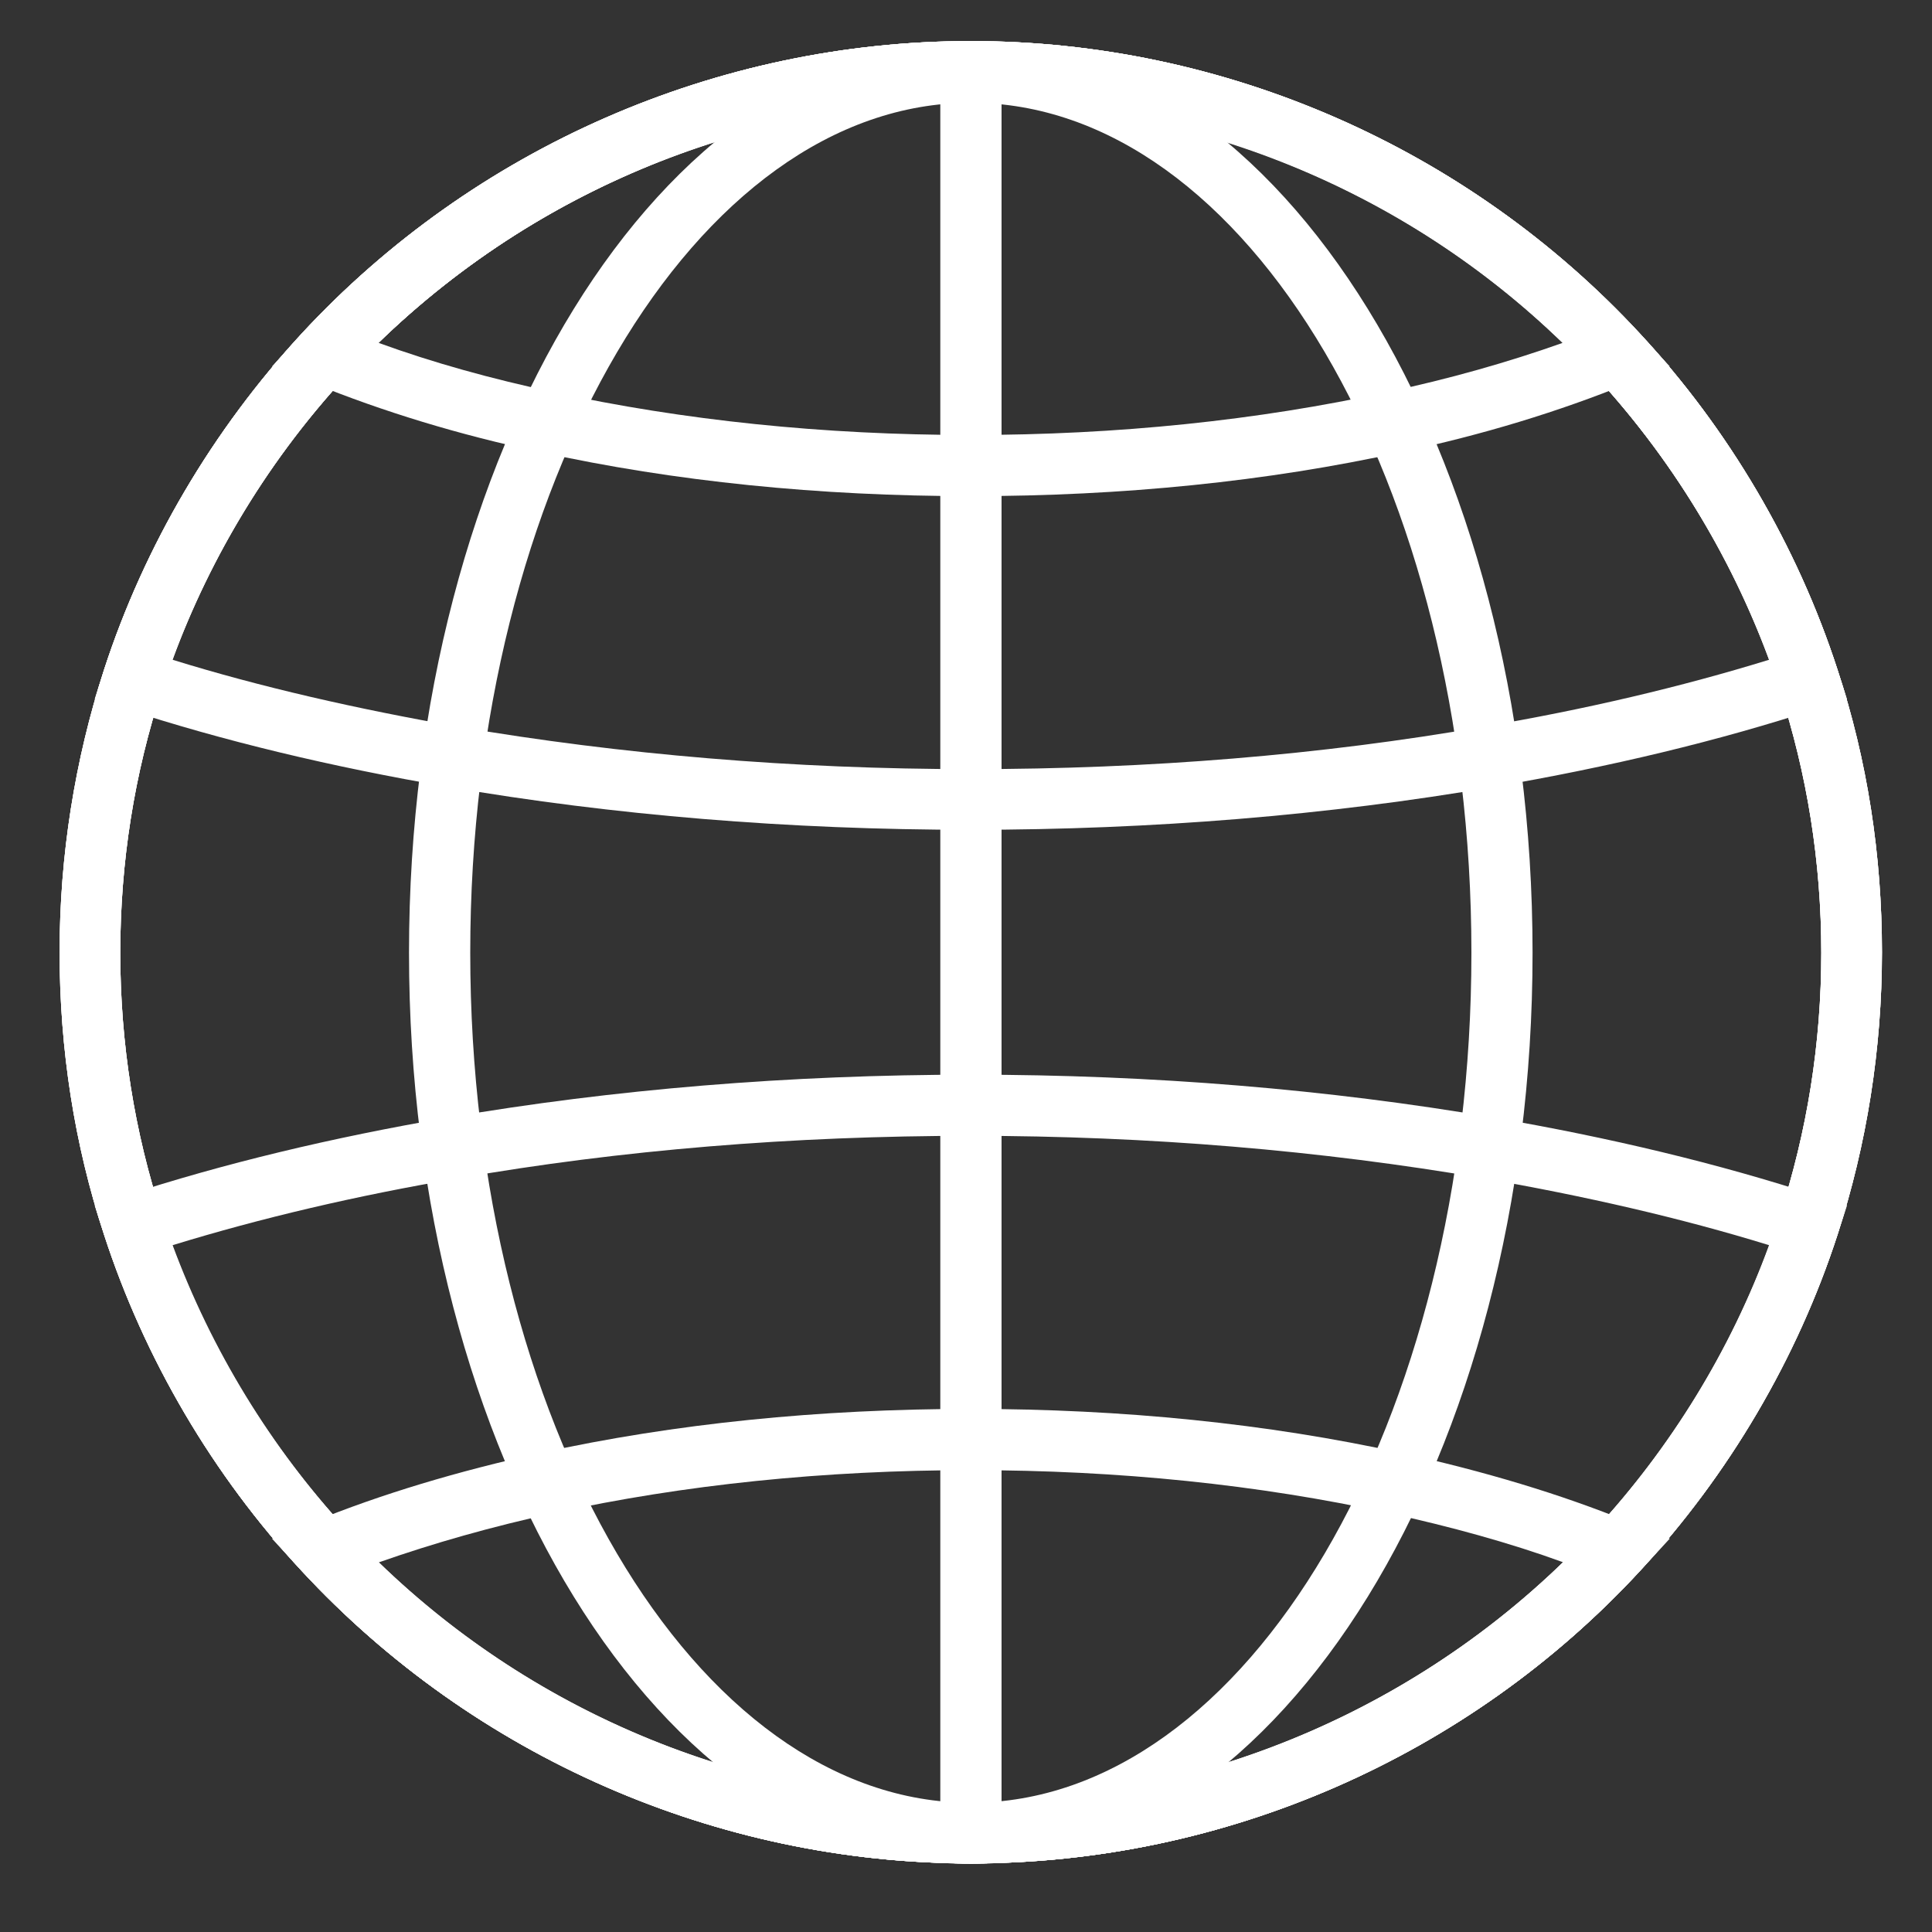
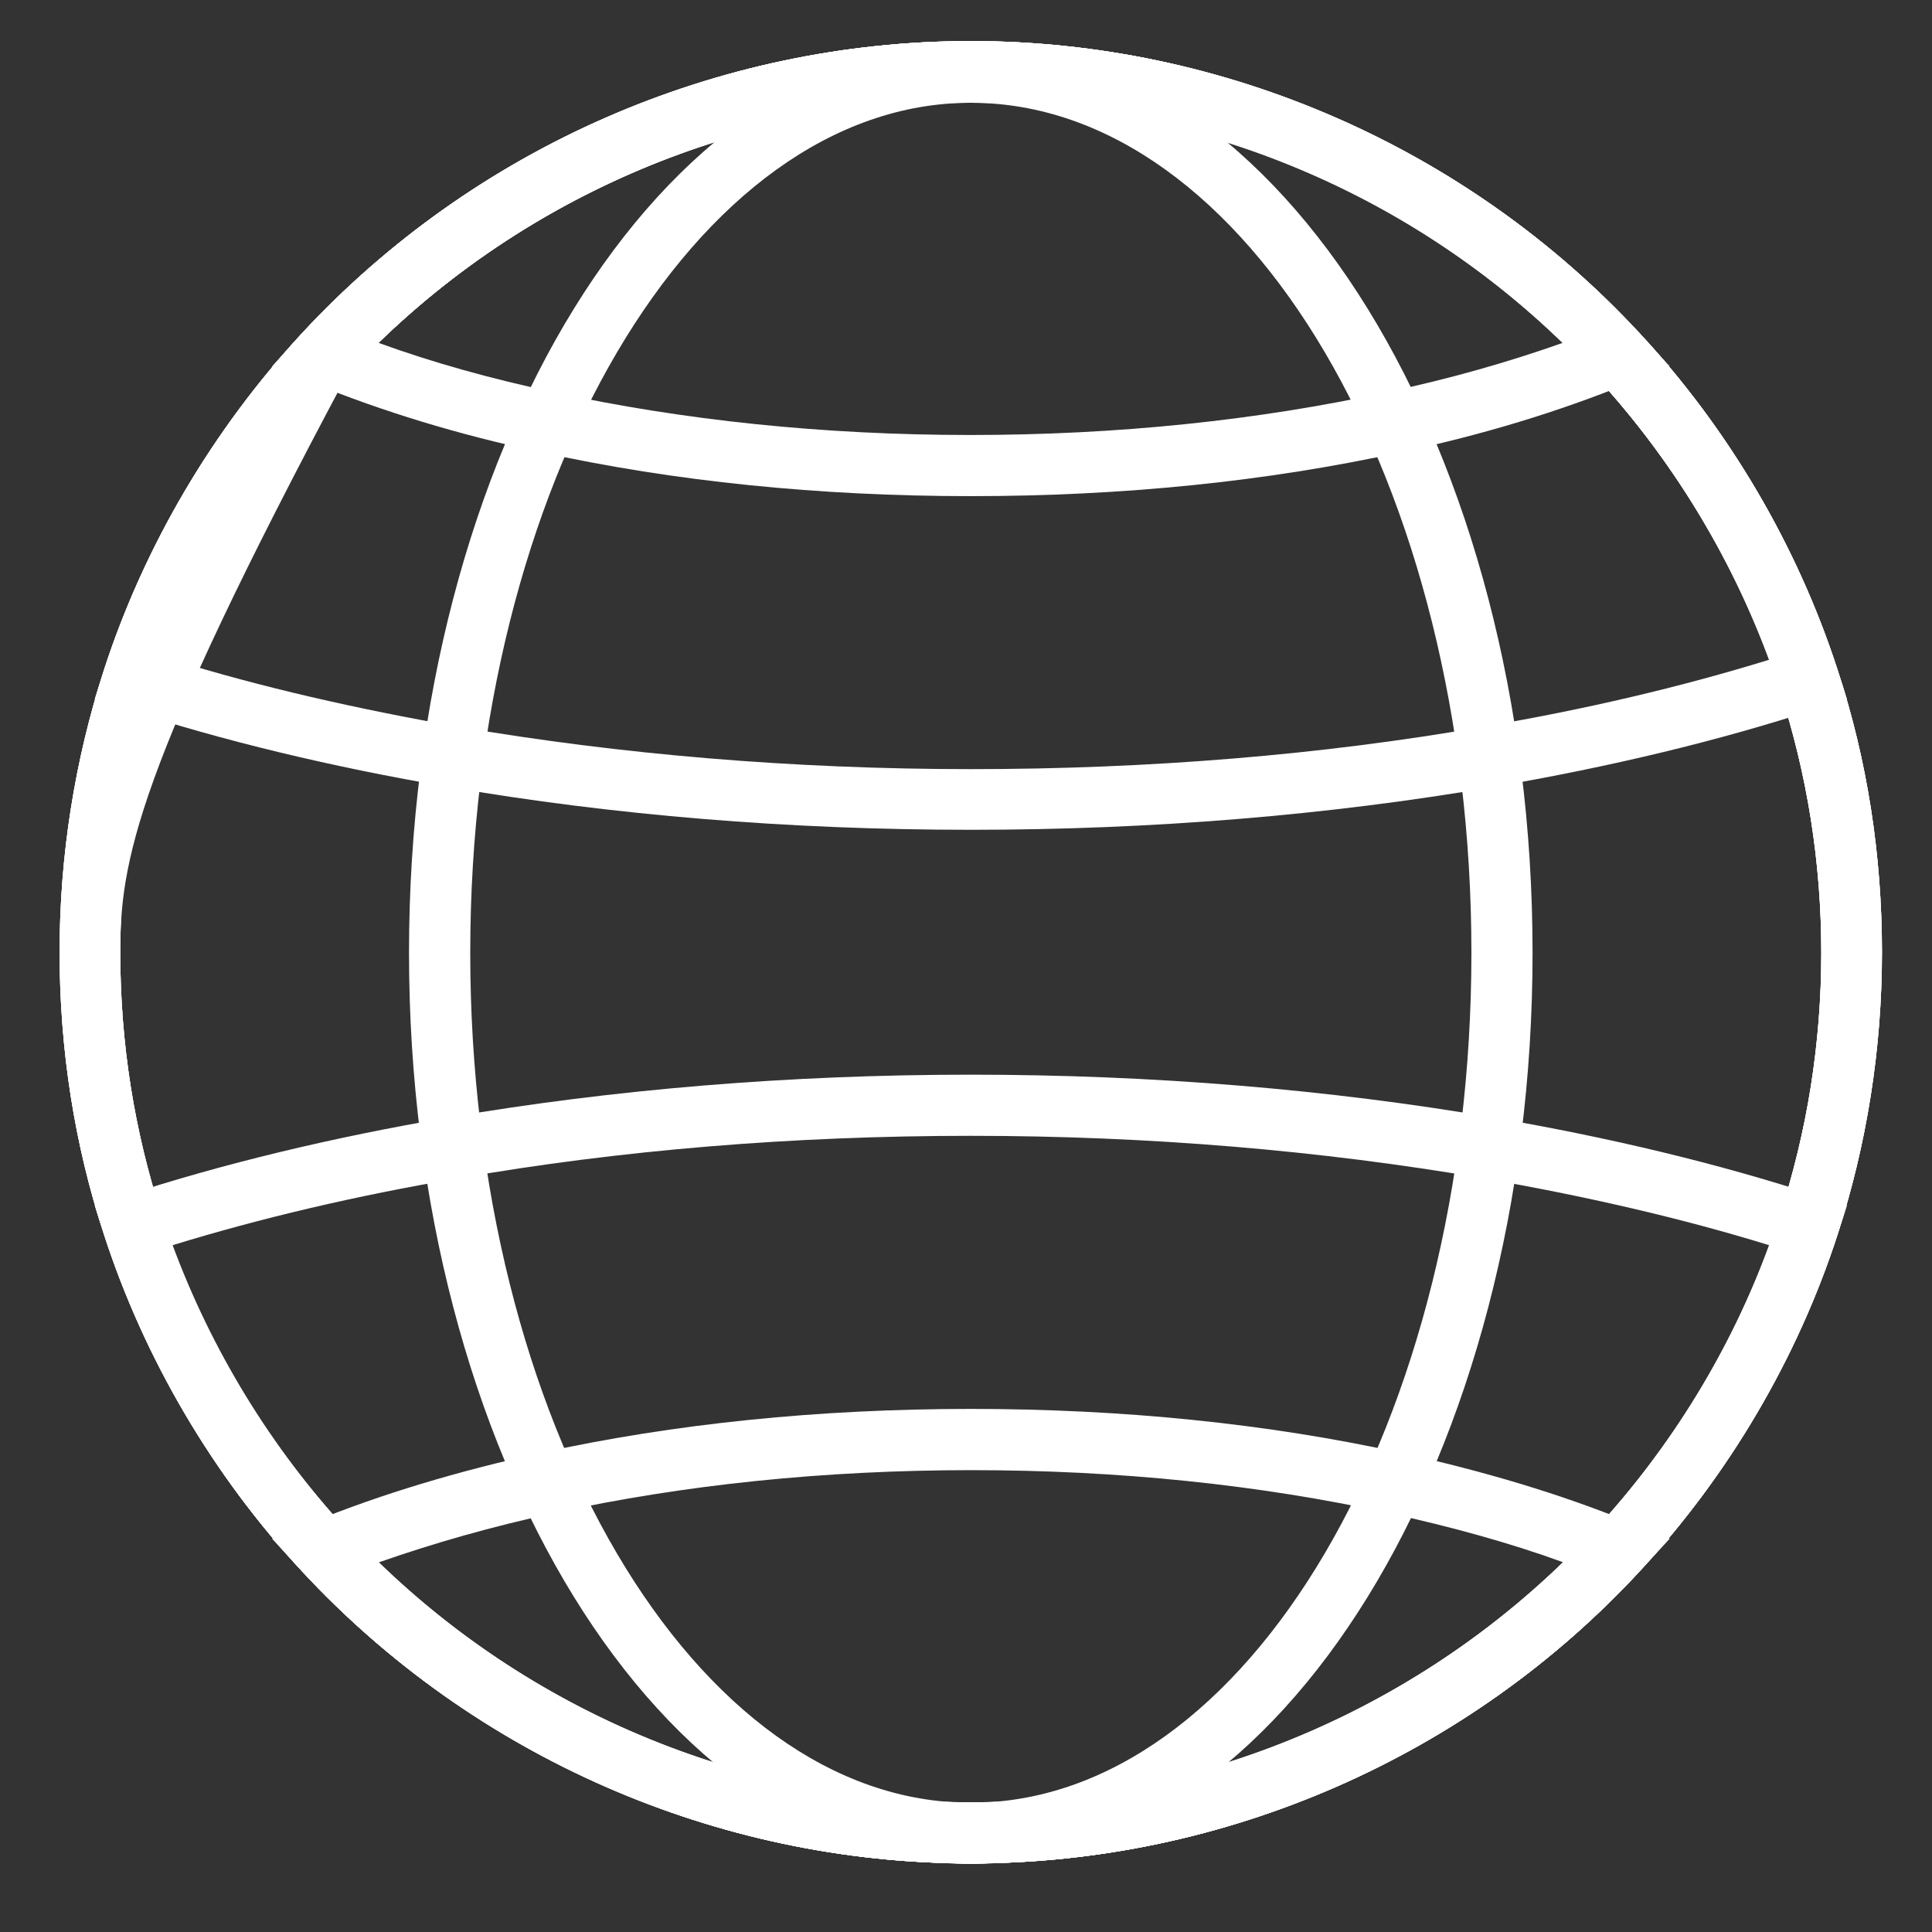
<svg xmlns="http://www.w3.org/2000/svg" width="20" height="20" viewBox="0 0 20 20" fill="none">
  <rect x="0" y="0" width="20" height="20" fill="#333333" stroke="none" />
  <path d="M10.05 19.29C7.429 19.29 4.906 18.185 3.124 16.263C2.204 15.272 1.494 14.065 1.077 12.781C0.769 11.845 0.617 10.859 0.617 9.857C0.617 8.856 0.774 7.87 1.077 6.933C1.494 5.65 2.204 4.448 3.124 3.452C4.906 1.529 7.429 0.425 10.05 0.425C12.67 0.425 15.194 1.529 16.975 3.452C17.896 4.443 18.605 5.65 19.022 6.933C19.331 7.87 19.482 8.856 19.482 9.857C19.482 10.859 19.325 11.845 19.022 12.781C18.605 14.065 17.896 15.267 16.975 16.263C15.199 18.185 12.676 19.29 10.05 19.29ZM10.05 1.058C7.602 1.058 5.252 2.087 3.59 3.885C2.729 4.811 2.068 5.937 1.678 7.134C1.391 8.005 1.245 8.926 1.245 9.863C1.245 10.799 1.391 11.72 1.678 12.592C2.068 13.788 2.729 14.909 3.59 15.841C5.247 17.633 7.602 18.662 10.05 18.662C12.497 18.662 14.847 17.633 16.509 15.841C17.37 14.915 18.031 13.788 18.421 12.592C18.708 11.714 18.854 10.799 18.854 9.863C18.854 8.926 18.708 8.011 18.421 7.134C18.031 5.937 17.37 4.816 16.509 3.885C14.852 2.093 12.497 1.058 10.05 1.058Z" fill="white" />
  <path d="M10.05 19.296C6.844 19.296 4.234 15.061 4.234 9.863C4.234 4.665 6.844 0.431 10.05 0.431C13.255 0.431 15.865 4.665 15.865 9.863C15.865 15.061 13.255 19.296 10.05 19.296ZM10.05 1.064C7.196 1.064 4.868 5.012 4.868 9.863C4.868 14.715 7.191 18.662 10.05 18.662C12.909 18.662 15.232 14.715 15.232 9.863C15.232 5.012 12.909 1.064 10.05 1.064Z" fill="white" />
-   <path d="M10.368 0.744H9.734V18.981H10.368V0.744Z" fill="white" />
  <path d="M10.05 8.59C8.166 8.59 6.346 8.439 4.641 8.146C3.439 7.94 2.307 7.67 1.284 7.334L0.98 7.237L1.078 6.933C1.495 5.65 2.204 4.448 3.125 3.452C4.906 1.529 7.429 0.425 10.05 0.425C12.671 0.425 15.194 1.529 16.976 3.452C17.896 4.443 18.605 5.65 19.022 6.933L19.12 7.237L18.817 7.334C17.793 7.67 16.662 7.94 15.46 8.146C13.754 8.439 11.929 8.59 10.05 8.59ZM1.787 6.83C2.697 7.112 3.693 7.339 4.749 7.524C6.422 7.81 8.209 7.962 10.05 7.962C11.891 7.962 13.678 7.816 15.351 7.524C16.407 7.345 17.398 7.112 18.313 6.83C17.912 5.747 17.295 4.735 16.51 3.885C14.853 2.093 12.498 1.058 10.05 1.058C7.603 1.058 5.253 2.087 3.59 3.885C2.805 4.735 2.183 5.747 1.787 6.83Z" fill="white" />
  <path d="M10.05 19.29C7.429 19.29 4.906 18.186 3.125 16.264C2.204 15.273 1.495 14.065 1.078 12.782L0.98 12.479L1.284 12.381C2.307 12.046 3.439 11.775 4.641 11.569C6.346 11.277 8.171 11.125 10.05 11.125C11.929 11.125 13.754 11.277 15.46 11.569C16.662 11.775 17.793 12.046 18.817 12.381L19.12 12.479L19.022 12.782C18.605 14.065 17.896 15.267 16.976 16.264C15.2 18.186 12.676 19.29 10.05 19.29ZM1.787 12.89C2.188 13.973 2.805 14.986 3.59 15.836C5.247 17.628 7.603 18.657 10.05 18.657C12.498 18.657 14.848 17.628 16.51 15.836C17.295 14.986 17.918 13.973 18.313 12.89C17.403 12.609 16.407 12.381 15.351 12.197C13.678 11.91 11.891 11.758 10.05 11.758C8.209 11.758 6.422 11.905 4.749 12.197C3.693 12.376 2.702 12.609 1.787 12.89Z" fill="white" />
  <path d="M10.05 19.29C7.43 19.29 4.907 18.186 3.125 16.264L2.816 15.928L3.239 15.755C3.943 15.468 4.739 15.229 5.6 15.04C6.98 14.737 8.48 14.585 10.05 14.585C11.621 14.585 13.121 14.737 14.501 15.04C15.362 15.229 16.158 15.468 16.862 15.755L17.285 15.928L16.976 16.264C15.2 18.186 12.671 19.29 10.05 19.29ZM3.921 16.172C5.556 17.758 7.76 18.657 10.05 18.657C12.341 18.657 14.545 17.758 16.18 16.172C15.628 15.971 15.016 15.803 14.371 15.662C13.034 15.37 11.583 15.219 10.056 15.219C8.529 15.219 7.078 15.37 5.74 15.662C5.091 15.803 4.484 15.976 3.926 16.172H3.921Z" fill="white" />
  <path d="M10.05 5.136C8.48 5.136 6.98 4.984 5.6 4.681C4.755 4.503 3.959 4.259 3.239 3.966L2.816 3.793L3.125 3.457C4.907 1.535 7.43 0.431 10.05 0.431C12.671 0.431 15.194 1.535 16.976 3.457L17.285 3.793L16.862 3.966C16.142 4.259 15.346 4.503 14.501 4.681C13.121 4.984 11.621 5.136 10.05 5.136ZM3.921 3.55C4.484 3.755 5.091 3.923 5.73 4.059C7.072 4.351 8.524 4.503 10.045 4.503C11.567 4.503 13.023 4.351 14.361 4.059C15 3.923 15.611 3.75 16.175 3.55C14.539 1.963 12.335 1.064 10.045 1.064C7.755 1.064 5.551 1.963 3.916 3.55H3.921Z" fill="white" />
  <path d="M10.05 19.29C7.429 19.29 4.906 18.185 3.124 16.263C2.204 15.272 1.494 14.065 1.077 12.781C0.769 11.845 0.617 10.859 0.617 9.857C0.617 8.856 0.774 7.87 1.077 6.933C1.494 5.65 2.204 4.448 3.124 3.452C4.906 1.529 7.429 0.425 10.05 0.425C12.67 0.425 15.194 1.529 16.975 3.452C17.896 4.443 18.605 5.65 19.022 6.933C19.331 7.87 19.482 8.856 19.482 9.857C19.482 10.859 19.325 11.845 19.022 12.781C18.605 14.065 17.896 15.267 16.975 16.263C15.199 18.185 12.676 19.29 10.05 19.29ZM10.05 1.058C7.602 1.058 5.252 2.087 3.59 3.885C2.729 4.811 2.068 5.937 1.678 7.134C1.391 8.005 1.245 8.926 1.245 9.863C1.245 10.799 1.391 11.72 1.678 12.592C2.068 13.788 2.729 14.909 3.59 15.841C5.247 17.633 7.602 18.662 10.05 18.662C12.497 18.662 14.847 17.633 16.509 15.841C17.37 14.915 18.031 13.788 18.421 12.592C18.708 11.714 18.854 10.799 18.854 9.863C18.854 8.926 18.708 8.011 18.421 7.134C18.031 5.937 17.37 4.816 16.509 3.885C14.852 2.093 12.497 1.058 10.05 1.058Z" fill="white" />
-   <path d="M10.05 19.29C7.429 19.29 4.906 18.185 3.124 16.263C2.204 15.272 1.494 14.065 1.077 12.781C0.769 11.845 0.617 10.859 0.617 9.857C0.617 8.856 0.774 7.87 1.077 6.933C1.494 5.65 2.204 4.448 3.124 3.452C4.906 1.529 7.429 0.425 10.05 0.425C12.67 0.425 15.194 1.529 16.975 3.452C17.896 4.443 18.605 5.65 19.022 6.933C19.331 7.87 19.482 8.856 19.482 9.857C19.482 10.859 19.325 11.845 19.022 12.781C18.605 14.065 17.896 15.267 16.975 16.263C15.199 18.185 12.676 19.29 10.05 19.29ZM10.05 1.058C7.602 1.058 5.252 2.087 3.59 3.885C2.729 4.811 2.068 5.937 1.678 7.134C1.391 8.005 1.245 8.926 1.245 9.863C1.245 10.799 1.391 11.72 1.678 12.592C2.068 13.788 2.729 14.909 3.59 15.841C5.247 17.633 7.602 18.662 10.05 18.662C12.497 18.662 14.847 17.633 16.509 15.841C17.37 14.915 18.031 13.788 18.421 12.592C18.708 11.714 18.854 10.799 18.854 9.863C18.854 8.926 18.708 8.011 18.421 7.134C18.031 5.937 17.37 4.816 16.509 3.885C14.852 2.093 12.497 1.058 10.05 1.058Z" fill="white" />
+   <path d="M10.05 19.29C7.429 19.29 4.906 18.185 3.124 16.263C2.204 15.272 1.494 14.065 1.077 12.781C0.769 11.845 0.617 10.859 0.617 9.857C0.617 8.856 0.774 7.87 1.077 6.933C1.494 5.65 2.204 4.448 3.124 3.452C4.906 1.529 7.429 0.425 10.05 0.425C12.67 0.425 15.194 1.529 16.975 3.452C17.896 4.443 18.605 5.65 19.022 6.933C19.331 7.87 19.482 8.856 19.482 9.857C19.482 10.859 19.325 11.845 19.022 12.781C18.605 14.065 17.896 15.267 16.975 16.263C15.199 18.185 12.676 19.29 10.05 19.29ZM10.05 1.058C7.602 1.058 5.252 2.087 3.59 3.885C1.391 8.005 1.245 8.926 1.245 9.863C1.245 10.799 1.391 11.72 1.678 12.592C2.068 13.788 2.729 14.909 3.59 15.841C5.247 17.633 7.602 18.662 10.05 18.662C12.497 18.662 14.847 17.633 16.509 15.841C17.37 14.915 18.031 13.788 18.421 12.592C18.708 11.714 18.854 10.799 18.854 9.863C18.854 8.926 18.708 8.011 18.421 7.134C18.031 5.937 17.37 4.816 16.509 3.885C14.852 2.093 12.497 1.058 10.05 1.058Z" fill="white" />
</svg>